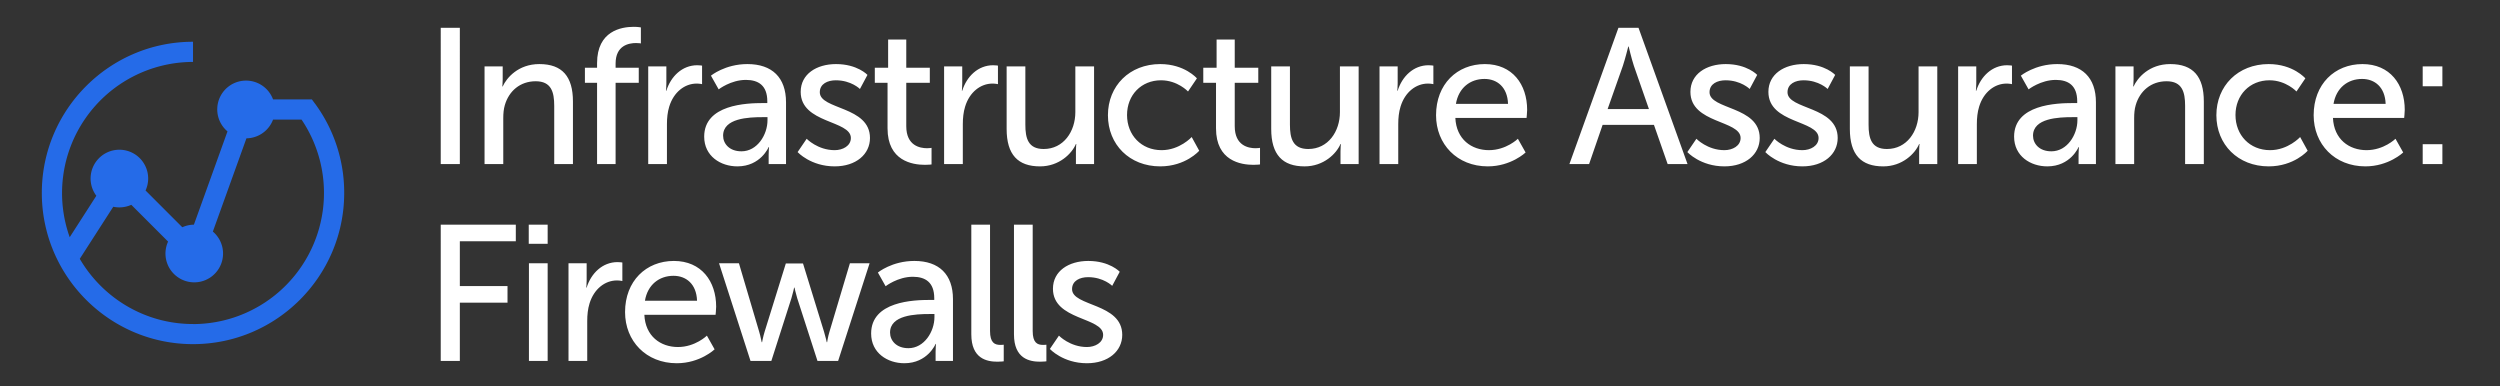
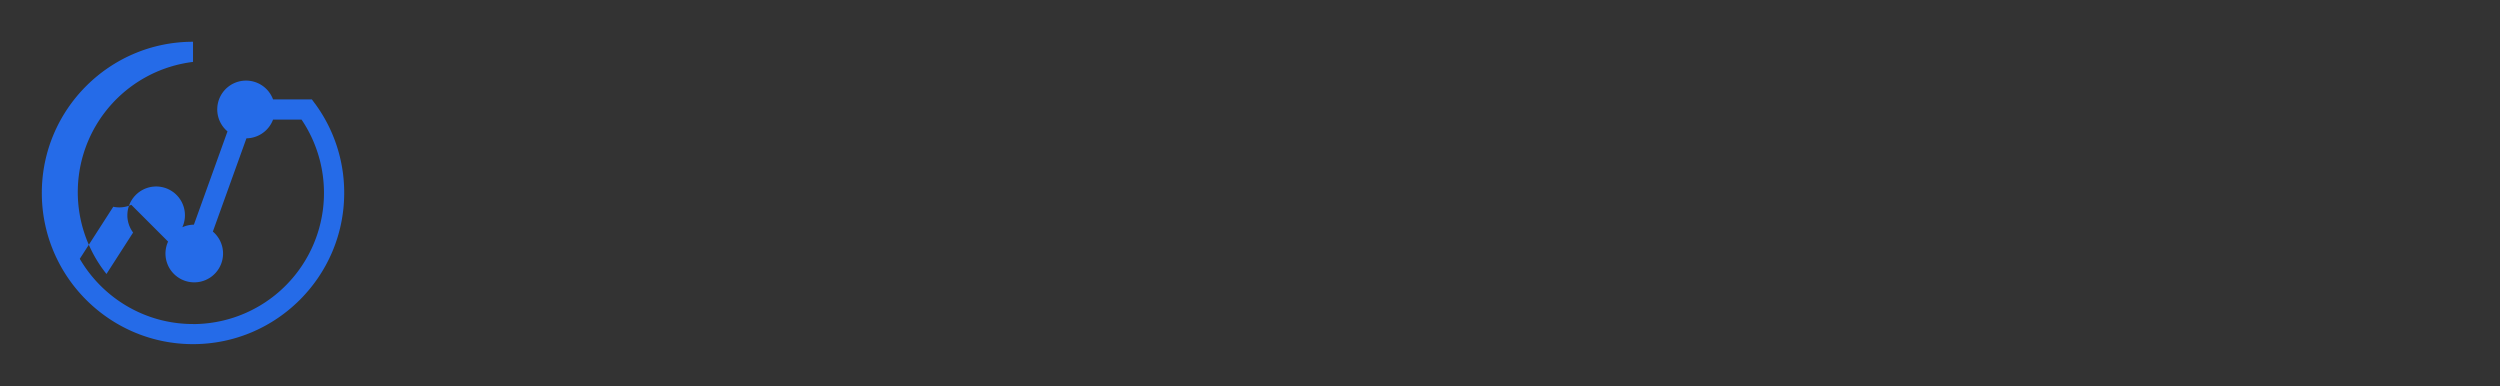
<svg xmlns="http://www.w3.org/2000/svg" id="Layer_1" data-name="Layer 1" viewBox="0 0 777.17 120">
  <rect x="0" y="0" width="777.17" height="120" fill="#333333" stroke="none" />
  <defs>
    <style>.cls-1{fill:#fff}</style>
  </defs>
-   <path class="cls-1" d="M137.01 8.64h5.94V51h-5.94V8.64ZM150.63 20.64h5.64v4.02c0 1.2-.12 2.22-.12 2.22h.12c1.2-2.64 4.8-6.96 11.4-6.96 7.14 0 10.44 3.9 10.44 11.64V51h-5.82V32.88c0-4.26-.9-7.62-5.76-7.62s-8.34 3.06-9.6 7.44c-.36 1.2-.48 2.58-.48 4.08V51h-5.82V20.64ZM185.61 25.74h-3.78v-4.68h3.78v-1.44c0-10.02 7.56-11.28 11.4-11.28 1.32 0 2.22.18 2.22.18v4.98s-.6-.12-1.5-.12c-2.22 0-6.36.72-6.36 6.36v1.32h7.2v4.68h-7.2V51h-5.76V25.74ZM201.51 20.64h5.64v5.28c0 1.26-.12 2.28-.12 2.28h.12c1.38-4.44 4.92-7.92 9.6-7.92.78 0 1.5.12 1.5.12v5.76s-.78-.18-1.68-.18c-3.72 0-7.14 2.64-8.52 7.14-.54 1.74-.72 3.6-.72 5.46V51h-5.82V20.64ZM237.21 32.04h1.32v-.54c0-4.98-2.82-6.66-6.66-6.66-4.68 0-8.46 2.94-8.46 2.94l-2.4-4.26s4.38-3.6 11.34-3.6c7.68 0 12 4.2 12 11.88V51h-5.4v-2.88c0-1.38.12-2.4.12-2.4h-.12s-2.46 6-9.72 6c-5.22 0-10.32-3.18-10.32-9.24 0-10.02 13.2-10.44 18.3-10.44Zm-6.72 15c4.92 0 8.1-5.16 8.1-9.66v-.96h-1.5c-4.38 0-12.3.3-12.3 5.76 0 2.46 1.92 4.86 5.7 4.86ZM250.77 43.14s3.42 3.54 8.7 3.54c2.52 0 5.04-1.32 5.04-3.78 0-5.58-15.6-4.44-15.6-14.34 0-5.52 4.92-8.64 10.98-8.64 6.66 0 9.78 3.36 9.78 3.36l-2.34 4.38s-2.7-2.7-7.5-2.7c-2.52 0-4.98 1.08-4.98 3.72 0 5.46 15.6 4.26 15.6 14.22 0 5.04-4.32 8.82-10.98 8.82-7.44 0-11.52-4.44-11.52-4.44l2.82-4.14ZM275.91 25.74h-3.96v-4.68h4.14V12.3h5.64v8.76h7.32v4.68h-7.32v13.5c0 6.06 4.26 6.84 6.48 6.84.84 0 1.38-.12 1.38-.12v5.16s-.84.12-2.04.12c-3.9 0-11.64-1.2-11.64-11.34V25.74ZM293.49 20.64h5.64v5.28c0 1.26-.12 2.28-.12 2.28h.12c1.38-4.44 4.92-7.92 9.6-7.92.78 0 1.5.12 1.5.12v5.76s-.78-.18-1.68-.18c-3.72 0-7.14 2.64-8.52 7.14-.54 1.74-.72 3.6-.72 5.46V51h-5.82V20.64ZM312.93 20.64h5.82v18.12c0 4.2.84 7.56 5.7 7.56 6.18 0 9.84-5.46 9.84-11.46V20.64h5.82V51h-5.64v-4.02c0-1.26.12-2.22.12-2.22h-.12c-1.26 3-5.22 6.96-11.16 6.96-6.84 0-10.38-3.6-10.38-11.64V20.64ZM360.68 19.92c7.62 0 11.4 4.44 11.4 4.44l-2.76 4.08s-3.24-3.48-8.4-3.48c-6.12 0-10.56 4.56-10.56 10.8s4.44 10.92 10.74 10.92c5.64 0 9.36-4.08 9.36-4.08l2.34 4.26s-4.2 4.86-12.12 4.86c-9.54 0-16.26-6.78-16.26-15.9s6.72-15.9 16.26-15.9ZM378.02 25.74h-3.96v-4.68h4.14V12.3h5.64v8.76h7.32v4.68h-7.32v13.5c0 6.06 4.26 6.84 6.48 6.84.84 0 1.38-.12 1.38-.12v5.16s-.84.12-2.04.12c-3.9 0-11.64-1.2-11.64-11.34V25.74ZM395.18 20.64H401v18.12c0 4.2.84 7.56 5.7 7.56 6.18 0 9.84-5.46 9.84-11.46V20.64h5.82V51h-5.64v-4.02c0-1.26.12-2.22.12-2.22h-.12c-1.26 3-5.22 6.96-11.16 6.96-6.84 0-10.38-3.6-10.38-11.64V20.64ZM428.85 20.64h5.64v5.28c0 1.26-.12 2.28-.12 2.28h.12c1.38-4.44 4.92-7.92 9.6-7.92.78 0 1.5.12 1.5.12v5.76s-.78-.18-1.68-.18c-3.72 0-7.14 2.64-8.52 7.14-.54 1.74-.72 3.6-.72 5.46V51h-5.82V20.64ZM461.6 19.92c8.58 0 13.14 6.36 13.14 14.22 0 .78-.18 2.52-.18 2.52h-22.14c.3 6.66 5.04 10.02 10.44 10.02s9-3.54 9-3.54l2.4 4.26s-4.5 4.32-11.76 4.32c-9.54 0-16.08-6.9-16.08-15.9 0-9.66 6.54-15.9 15.18-15.9Zm7.2 12.36c-.18-5.22-3.42-7.74-7.32-7.74-4.44 0-8.04 2.76-8.88 7.74h16.2ZM514.16 38.82H498.2L494 51h-6.12l15.24-42.36h6.24L524.6 51h-6.18l-4.26-12.18Zm-7.98-24.36s-.96 3.84-1.68 6l-4.74 13.44h12.84l-4.68-13.44c-.72-2.16-1.62-6-1.62-6h-.12ZM527.36 43.14s3.42 3.54 8.7 3.54c2.52 0 5.04-1.32 5.04-3.78 0-5.58-15.6-4.44-15.6-14.34 0-5.52 4.92-8.64 10.98-8.64 6.66 0 9.78 3.36 9.78 3.36l-2.34 4.38s-2.7-2.7-7.5-2.7c-2.52 0-4.98 1.08-4.98 3.72 0 5.46 15.6 4.26 15.6 14.22 0 5.04-4.32 8.82-10.98 8.82-7.44 0-11.52-4.44-11.52-4.44l2.82-4.14ZM551.6 43.14s3.42 3.54 8.7 3.54c2.52 0 5.04-1.32 5.04-3.78 0-5.58-15.6-4.44-15.6-14.34 0-5.52 4.92-8.64 10.98-8.64 6.66 0 9.78 3.36 9.78 3.36l-2.34 4.38s-2.7-2.7-7.5-2.7c-2.52 0-4.98 1.08-4.98 3.72 0 5.46 15.6 4.26 15.6 14.22 0 5.04-4.32 8.82-10.98 8.82-7.44 0-11.52-4.44-11.52-4.44l2.82-4.14ZM575.06 20.64h5.82v18.12c0 4.2.84 7.56 5.7 7.56 6.18 0 9.84-5.46 9.84-11.46V20.64h5.82V51h-5.64v-4.02c0-1.26.12-2.22.12-2.22h-.12c-1.26 3-5.22 6.96-11.16 6.96-6.84 0-10.38-3.6-10.38-11.64V20.64ZM608.72 20.64h5.64v5.28c0 1.26-.12 2.28-.12 2.28h.12c1.38-4.44 4.92-7.92 9.6-7.92.78 0 1.5.12 1.5.12v5.76s-.78-.18-1.68-.18c-3.72 0-7.14 2.64-8.52 7.14-.54 1.74-.72 3.6-.72 5.46V51h-5.82V20.64ZM644.42 32.04h1.32v-.54c0-4.98-2.82-6.66-6.66-6.66-4.68 0-8.46 2.94-8.46 2.94l-2.4-4.26s4.38-3.6 11.34-3.6c7.68 0 12 4.2 12 11.88V51h-5.4v-2.88c0-1.38.12-2.4.12-2.4h-.12s-2.46 6-9.72 6c-5.22 0-10.32-3.18-10.32-9.24 0-10.02 13.2-10.44 18.3-10.44Zm-6.72 15c4.92 0 8.1-5.16 8.1-9.66v-.96h-1.5c-4.38 0-12.3.3-12.3 5.76 0 2.46 1.92 4.86 5.7 4.86ZM657.62 20.64h5.64v4.02c0 1.2-.12 2.22-.12 2.22h.12c1.2-2.64 4.8-6.96 11.4-6.96 7.14 0 10.44 3.9 10.44 11.64V51h-5.82V32.88c0-4.26-.9-7.62-5.76-7.62s-8.34 3.06-9.6 7.44c-.36 1.2-.48 2.58-.48 4.08V51h-5.82V20.64ZM705.26 19.92c7.62 0 11.4 4.44 11.4 4.44l-2.76 4.08s-3.24-3.48-8.4-3.48c-6.12 0-10.56 4.56-10.56 10.8s4.44 10.92 10.74 10.92c5.64 0 9.36-4.08 9.36-4.08l2.34 4.26s-4.2 4.86-12.12 4.86c-9.54 0-16.26-6.78-16.26-15.9s6.72-15.9 16.26-15.9ZM734.42 19.92c8.58 0 13.14 6.36 13.14 14.22 0 .78-.18 2.52-.18 2.52h-22.14c.3 6.66 5.04 10.02 10.44 10.02s9-3.54 9-3.54l2.4 4.26s-4.5 4.32-11.76 4.32c-9.54 0-16.08-6.9-16.08-15.9 0-9.66 6.54-15.9 15.18-15.9Zm7.2 12.36c-.18-5.22-3.42-7.74-7.32-7.74-4.44 0-8.04 2.76-8.88 7.74h16.2ZM753.14 20.64h6.12v6.18h-6.12v-6.18Zm0 24.18h6.12V51h-6.12v-6.18ZM137.01 69.84h23.34V75h-17.4v13.92h14.82v5.16h-14.82v18.12h-5.94V69.84ZM164.37 69.84h5.88v5.94h-5.88v-5.94Zm.06 12h5.82v30.36h-5.82V81.84ZM176.73 81.84h5.64v5.28c0 1.26-.12 2.28-.12 2.28h.12c1.38-4.44 4.92-7.92 9.6-7.92.78 0 1.5.12 1.5.12v5.76s-.78-.18-1.68-.18c-3.72 0-7.14 2.64-8.52 7.14-.54 1.74-.72 3.6-.72 5.46v12.42h-5.82V81.84ZM209.49 81.12c8.58 0 13.14 6.36 13.14 14.22 0 .78-.18 2.52-.18 2.52h-22.14c.3 6.66 5.04 10.02 10.44 10.02s9-3.54 9-3.54l2.4 4.26s-4.5 4.32-11.76 4.32c-9.54 0-16.08-6.9-16.08-15.9 0-9.66 6.54-15.9 15.18-15.9Zm7.2 12.36c-.18-5.22-3.42-7.74-7.32-7.74-4.44 0-8.04 2.76-8.88 7.74h16.2ZM223.53 81.84h6.18l6.3 21.3c.48 1.56.72 3.24.78 3.24h.12s.3-1.68.78-3.24l6.6-21.24h5.34l6.54 21.24c.48 1.56.84 3.24.84 3.24h.12s.24-1.68.72-3.24l6.36-21.3h6.12l-9.78 30.36h-6.42l-6.3-19.5c-.48-1.56-.84-3.3-.84-3.3h-.12s-.36 1.74-.84 3.3l-6.24 19.5h-6.48l-9.78-30.36ZM289.11 93.24h1.32v-.54c0-4.98-2.82-6.66-6.66-6.66-4.68 0-8.46 2.94-8.46 2.94l-2.4-4.26s4.38-3.6 11.34-3.6c7.68 0 12 4.2 12 11.88v19.2h-5.4v-2.88c0-1.38.12-2.4.12-2.4h-.12s-2.46 6-9.72 6c-5.22 0-10.32-3.18-10.32-9.24 0-10.02 13.2-10.44 18.3-10.44Zm-6.72 15c4.92 0 8.1-5.16 8.1-9.66v-.96h-1.5c-4.38 0-12.3.3-12.3 5.76 0 2.46 1.92 4.86 5.7 4.86ZM301.95 69.84h5.82v33.06c0 3.66 1.44 4.32 3.24 4.32.54 0 1.02-.06 1.02-.06v5.16s-.9.12-1.92.12c-3.3 0-8.16-.9-8.16-8.52V69.84ZM315.21 69.84h5.82v33.06c0 3.66 1.44 4.32 3.24 4.32.54 0 1.02-.06 1.02-.06v5.16s-.9.12-1.92.12c-3.3 0-8.16-.9-8.16-8.52V69.84ZM329.19 104.34s3.42 3.54 8.7 3.54c2.52 0 5.04-1.32 5.04-3.78 0-5.58-15.6-4.44-15.6-14.34 0-5.52 4.92-8.64 10.98-8.64 6.66 0 9.78 3.36 9.78 3.36l-2.34 4.38s-2.7-2.7-7.5-2.7c-2.52 0-4.98 1.08-4.98 3.72 0 5.46 15.6 4.26 15.6 14.22 0 5.04-4.32 8.82-10.98 8.82-7.44 0-11.52-4.44-11.52-4.44l2.82-4.14Z" />
-   <path d="m97.89 32.18-.94-1.28H84.88a8.95 8.95 0 1 0-14.16 9.95L60.28 69.84c-1.28.02-2.5.3-3.6.81L45.25 59.22a8.95 8.95 0 1 0-15.3 1.64l-8.28 12.88A40.77 40.77 0 0 1 60 19.25v-6.27c-25.92 0-47 21.08-47 47s21.08 47 47 47 47-21.08 47-47a46.66 46.66 0 0 0-9.11-27.82ZM60 100.73c-15 0-28.13-8.16-35.2-20.27l10.41-16.19a9.02 9.02 0 0 0 5.61-.6L52.25 75.1a8.95 8.95 0 1 0 13.92-3.11L76.61 43a8.96 8.96 0 0 0 8.27-5.81h8.87a40.77 40.77 0 0 1-33.74 63.56Z" style="fill:#256be8" />
+   <path d="m97.89 32.18-.94-1.28H84.88a8.95 8.95 0 1 0-14.16 9.95L60.28 69.84c-1.28.02-2.5.3-3.6.81a8.95 8.95 0 1 0-15.3 1.64l-8.28 12.88A40.77 40.77 0 0 1 60 19.25v-6.27c-25.92 0-47 21.08-47 47s21.08 47 47 47 47-21.08 47-47a46.66 46.66 0 0 0-9.11-27.82ZM60 100.73c-15 0-28.13-8.16-35.2-20.27l10.41-16.19a9.02 9.02 0 0 0 5.61-.6L52.25 75.1a8.95 8.95 0 1 0 13.92-3.11L76.61 43a8.96 8.96 0 0 0 8.27-5.81h8.87a40.77 40.77 0 0 1-33.74 63.56Z" style="fill:#256be8" />
</svg>